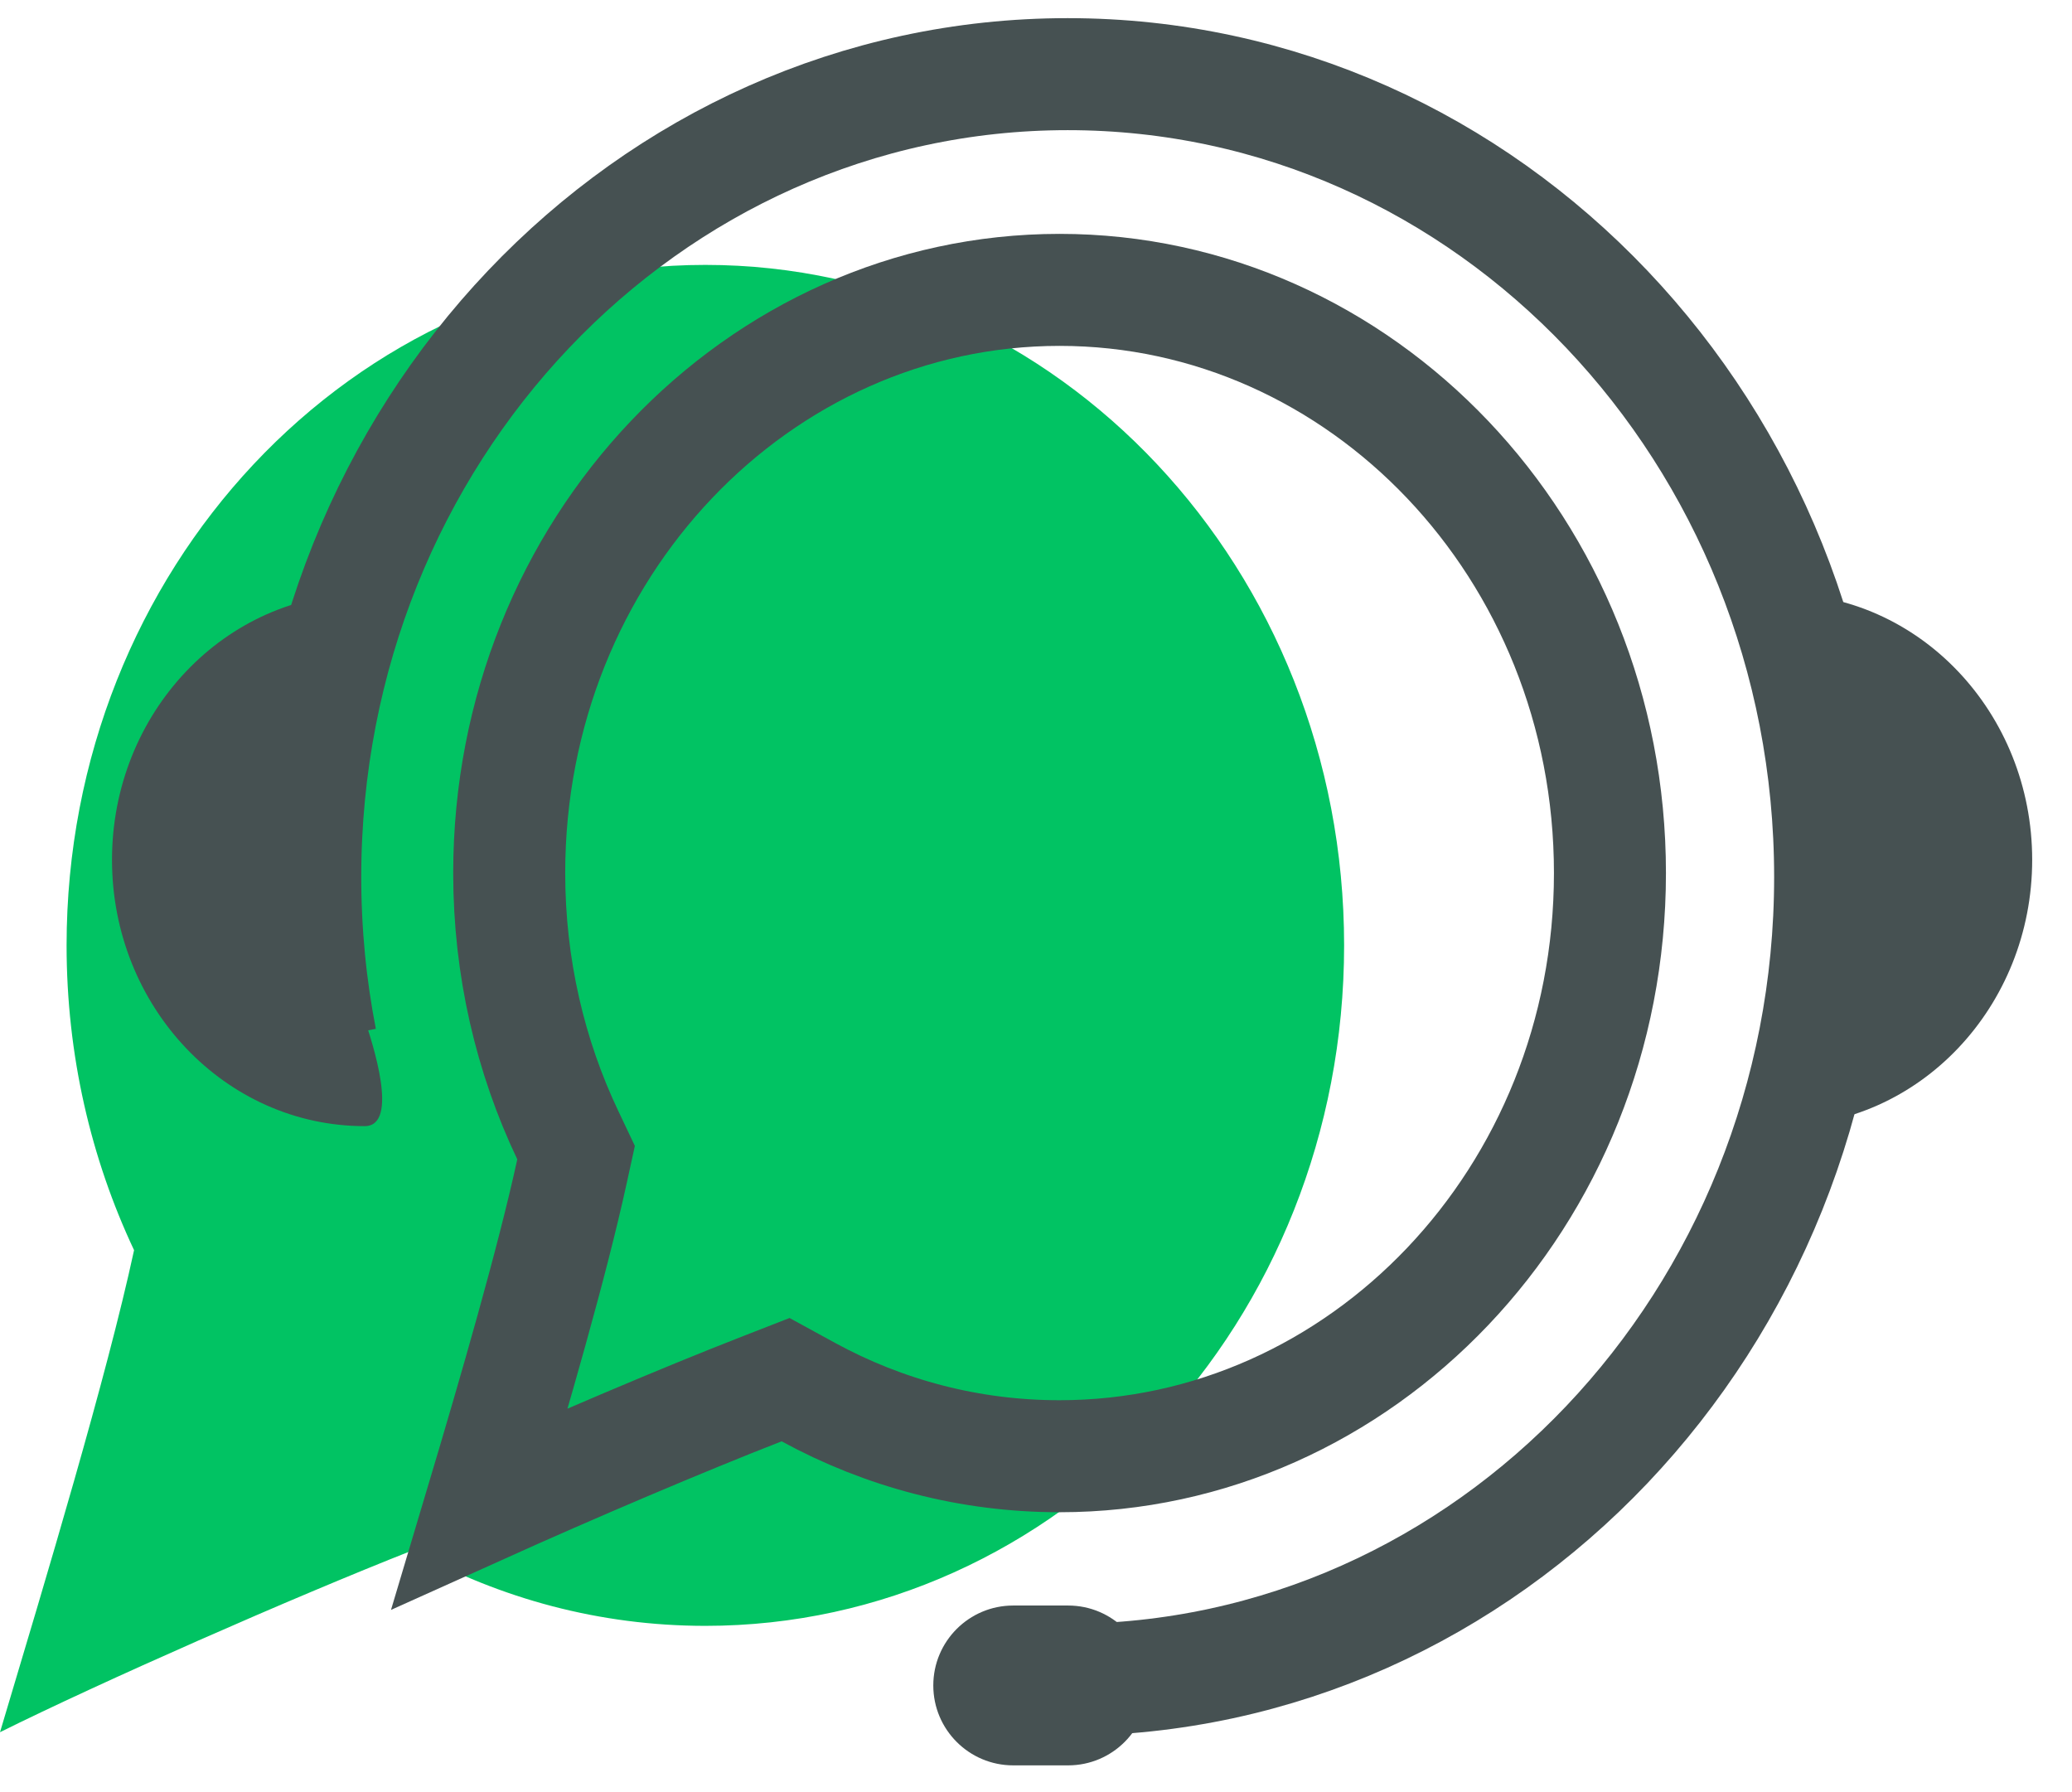
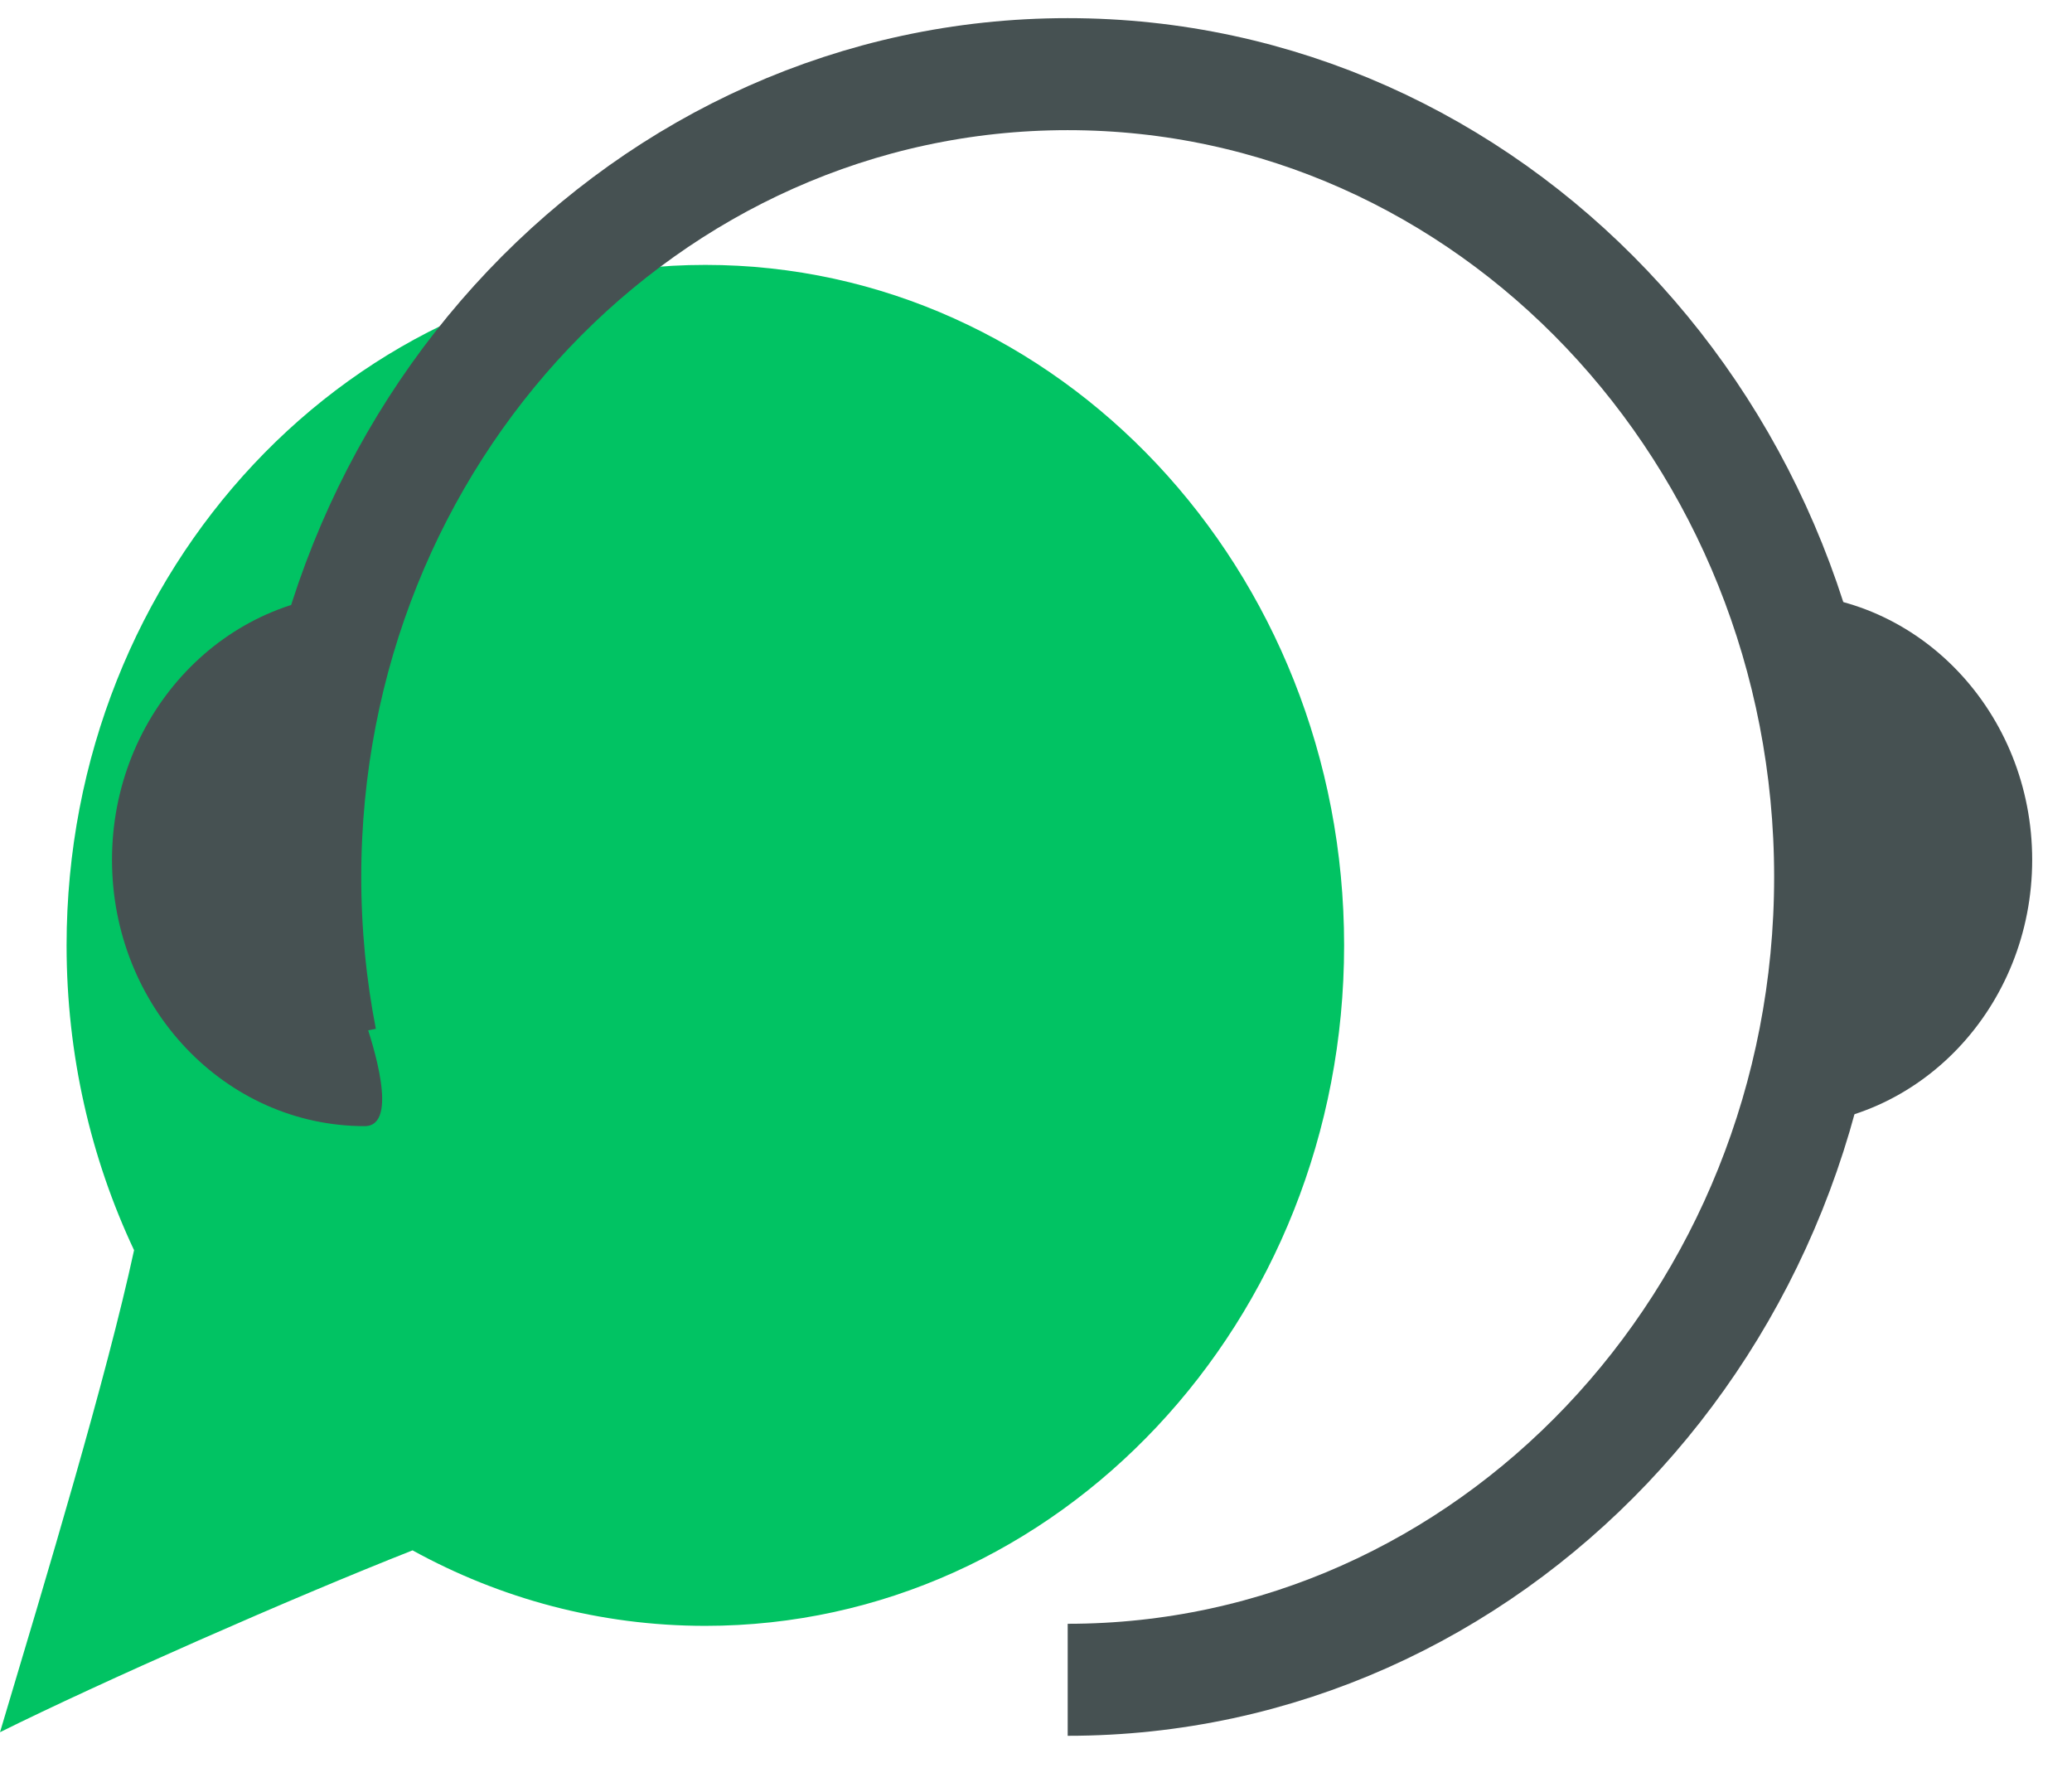
<svg xmlns="http://www.w3.org/2000/svg" version="1.1" id="Layer_1" x="0px" y="0px" width="37px" height="32px" viewBox="0 0 37 32" enable-background="new 0 0 37 32" xml:space="preserve">
  <path fill="#01C363" d="M24.002,16.88c0,6.712-5.107,12.151-11.407,12.151c-1.884,0-3.662-0.486-5.228-1.348  C5.228,28.525,1.782,30.044,0,30.93c0.832-2.784,1.901-6.328,2.394-8.607c-0.771-1.637-1.205-3.485-1.205-5.442  c0-6.711,5.106-12.151,11.406-12.151S24.002,10.169,24.002,16.88z" />
  <path fill="none" stroke="#465152" stroke-width="2" d="M19.066,29.994c7.52,0,13.615-6.418,13.615-14.335  S26.586,1.324,19.066,1.324S5.451,7.742,5.451,15.659c0,0.995,0.096,1.966,0.279,2.903" />
-   <path fill="none" stroke="#465152" stroke-width="2" d="M14.436,24.858l-0.408-0.223l-0.433,0.169  c-1.396,0.544-3.368,1.383-5.028,2.131c0.635-2.125,1.293-4.398,1.647-6.02l0.073-0.334l-0.147-0.31  c-0.669-1.405-1.047-2.995-1.047-4.682c0-5.801,4.449-10.413,9.828-10.413c5.378,0,9.828,4.612,9.828,10.413  c0,5.801-4.449,10.413-9.828,10.413C17.305,26.003,15.781,25.591,14.436,24.858z" />
  <path fill="#465152" d="M36.289,15.353c0,2.625-2.02,4.755-4.512,4.755c0.902-2.972,0.902-2.13,0.902-4.755  c0-2.626-0.226-2.497-0.902-4.755C34.27,10.598,36.289,12.727,36.289,15.353z" />
  <path fill="#465152" d="M2,15.353c0,2.625,2.02,4.755,4.512,4.755c0.632,0,0.131-1.511,0-1.903  c-0.338-1.018-0.903-0.959-0.903-2.852c0-2.626,0.226-2.497,0.902-4.755C4.021,10.598,2,12.727,2,15.353z" />
-   <path fill="#465152" d="M18.093,28.668h0.981c0.788,0,1.427,0.639,1.427,1.427l0,0c0,0.788-0.639,1.427-1.427,1.427h-0.981  c-0.788,0-1.427-0.639-1.427-1.427l0,0C16.666,29.307,17.305,28.668,18.093,28.668z" />
</svg>